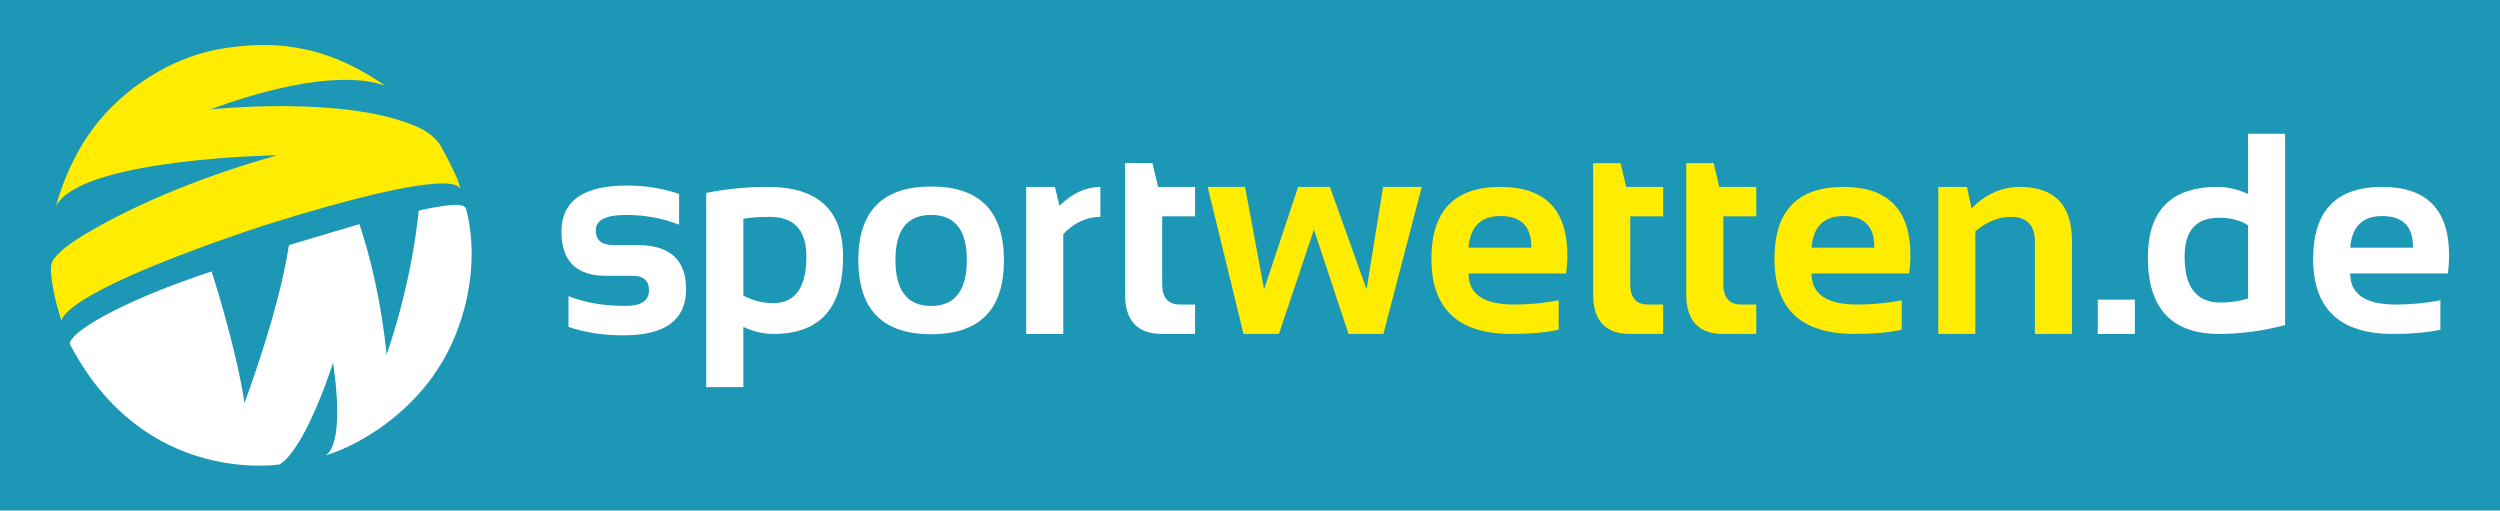
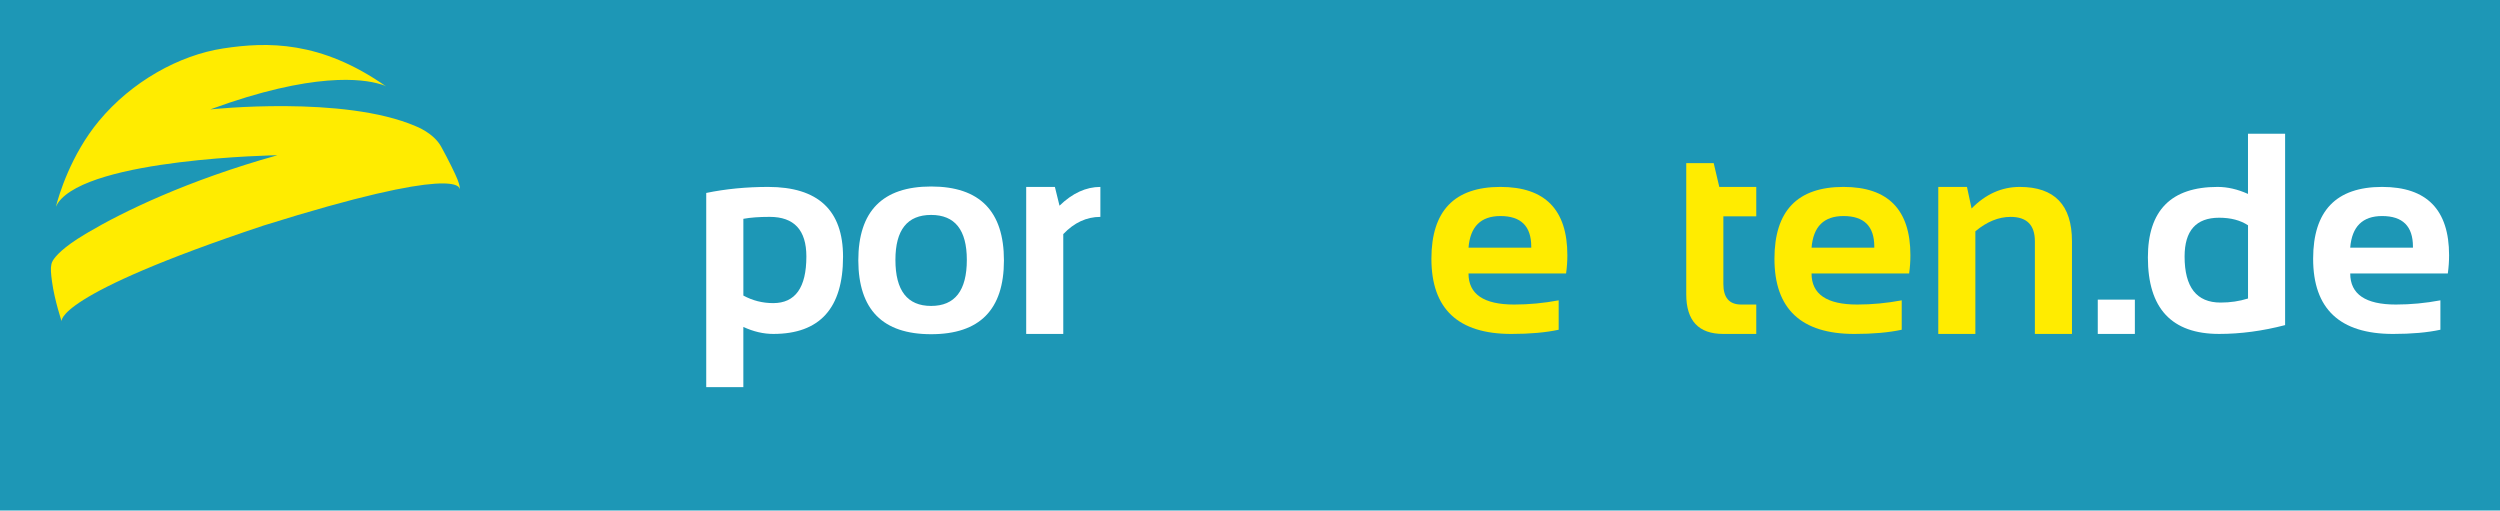
<svg xmlns="http://www.w3.org/2000/svg" id="Ebene_1" version="1.1" viewBox="0 0 142 29">
  <defs>
    <style>
      .st0 {
        fill: #1d97b6;
      }

      .st1 {
        fill: #fff;
      }

      .st2 {
        fill: #ffec00;
      }
    </style>
  </defs>
  <rect class="st0" width="142" height="29" />
  <g>
-     <path class="st1" d="M32.289,18.57v-1.75c.928.371,1.999.557,3.213.557.907,0,1.36-.291,1.36-.875,0-.557-.305-.835-.915-.835h-1.511c-1.697,0-2.545-.835-2.545-2.505,0-1.75,1.238-2.624,3.714-2.624,1.05,0,2.039.159,2.967.477v1.75c-.928-.371-1.935-.557-3.022-.557-1.14,0-1.71.292-1.71.875,0,.557.331.835.994.835h1.352c1.856,0,2.784.835,2.784,2.505,0,1.75-1.182,2.624-3.547,2.624-1.161,0-2.206-.159-3.133-.477" />
    <path class="st1" d="M40.115,10.959c1.108-.228,2.28-.342,3.515-.342,2.836,0,4.255,1.323,4.255,3.968,0,2.921-1.32,4.382-3.961,4.382-.562,0-1.129-.132-1.702-.398v3.42h-2.108v-11.031ZM42.223,16.788c.525.286,1.09.429,1.694.429,1.257,0,1.885-.883,1.885-2.648,0-1.501-.695-2.251-2.084-2.251-.599,0-1.097.037-1.495.111v4.358Z" />
    <path class="st1" d="M48.752,14.792c0-2.799,1.378-4.199,4.136-4.199s4.136,1.4,4.136,4.199-1.379,4.191-4.136,4.191-4.125-1.397-4.136-4.191M52.888,17.377c1.352,0,2.028-.872,2.028-2.616,0-1.702-.676-2.553-2.028-2.553s-2.028.851-2.028,2.553c0,1.744.676,2.616,2.028,2.616" />
    <path class="st1" d="M58.288,18.968v-8.351h1.63l.262,1.066c.732-.71,1.506-1.066,2.322-1.066v1.702c-.785,0-1.487.326-2.108.978v5.67h-2.108Z" />
-     <path class="st1" d="M63.903,9.265h1.559l.318,1.352h2.1v1.67h-1.869v3.841c0,.779.337,1.169,1.01,1.169h.859v1.67h-1.877c-1.4,0-2.1-.75-2.1-2.251v-7.452Z" />
-     <polygon class="st2" points="68.595 10.617 70.719 10.617 71.8 16.431 73.733 10.617 75.538 10.617 77.622 16.431 78.56 10.617 80.755 10.617 78.576 18.968 76.596 18.968 74.631 13.043 72.643 18.968 70.631 18.968 68.595 10.617" />
    <path class="st2" d="M85.225,10.617c2.534,0,3.801,1.294,3.801,3.881,0,.345-.024.689-.072,1.034h-5.543c0,1.177.864,1.766,2.593,1.766.843,0,1.686-.08,2.529-.239v1.67c-.737.159-1.633.239-2.688.239-3.027,0-4.541-1.424-4.541-4.271,0-2.72,1.307-4.08,3.921-4.08M83.412,14.069h3.563v-.064c0-1.156-.583-1.734-1.75-1.734-1.113,0-1.718.599-1.813,1.797" />
-     <path class="st2" d="M90.49,9.265h1.559l.318,1.352h2.1v1.67h-1.869v3.841c0,.779.337,1.169,1.01,1.169h.859v1.67h-1.877c-1.4,0-2.1-.75-2.1-2.251v-7.452Z" />
    <path class="st2" d="M95.779,9.265h1.559l.318,1.352h2.1v1.67h-1.869v3.841c0,.779.337,1.169,1.01,1.169h.859v1.67h-1.877c-1.4,0-2.1-.75-2.1-2.251v-7.452Z" />
    <path class="st2" d="M104.71,10.617c2.534,0,3.801,1.294,3.801,3.881,0,.345-.024.689-.072,1.034h-5.543c0,1.177.864,1.766,2.593,1.766.843,0,1.686-.08,2.529-.239v1.67c-.737.159-1.633.239-2.688.239-3.027,0-4.541-1.424-4.541-4.271,0-2.72,1.307-4.08,3.921-4.08M102.897,14.069h3.563v-.064c0-1.156-.583-1.734-1.75-1.734-1.113,0-1.718.599-1.813,1.797" />
    <path class="st2" d="M110.094,18.968v-8.351h1.63l.262,1.225c.8-.816,1.712-1.225,2.736-1.225,1.978,0,2.966,1.029,2.966,3.086v5.265h-2.107v-5.265c0-.922-.459-1.384-1.376-1.384-.684,0-1.352.273-2.004.819v5.83h-2.108Z" />
    <rect class="st1" x="119.153" y="17.019" width="2.107" height="1.948" />
    <path class="st1" d="M129.794,18.466c-1.278.334-2.527.501-3.746.501-2.699,0-4.048-1.447-4.048-4.342,0-2.672,1.32-4.008,3.96-4.008.562,0,1.137.133,1.726.398v-3.42h2.108v10.872ZM127.687,12.796c-.435-.286-.981-.429-1.638-.429-1.31,0-1.964.734-1.964,2.203,0,1.744.681,2.616,2.044,2.616.551,0,1.071-.077,1.559-.231v-4.159Z" />
    <path class="st1" d="M135.306,10.617c2.534,0,3.802,1.294,3.802,3.881,0,.345-.024.689-.072,1.034h-5.543c0,1.177.864,1.766,2.593,1.766.843,0,1.686-.08,2.529-.239v1.67c-.737.159-1.633.239-2.688.239-3.027,0-4.541-1.424-4.541-4.271,0-2.72,1.307-4.08,3.921-4.08M133.492,14.069h3.563v-.064c0-1.156-.583-1.734-1.75-1.734-1.113,0-1.718.599-1.813,1.797" />
-     <path class="st1" d="M26.789,14.378c0-.019,0-.037,0-.056,0-.03,0-.059-.001-.088,0-.018,0-.035-.001-.053,0-.03-.002-.06-.002-.09,0-.016,0-.032-.002-.047-.001-.033-.002-.066-.004-.098,0-.012,0-.024-.002-.035-.002-.044-.004-.088-.007-.131-.005-.08-.01-.158-.016-.233-.012-.151-.027-.294-.043-.427-.004-.033-.008-.066-.012-.098-.005-.041-.011-.08-.016-.119-.001-.009-.002-.017-.004-.026-.005-.032-.009-.063-.014-.093-.001-.007-.002-.014-.003-.021-.006-.036-.012-.072-.018-.107,0-.004-.001-.007-.002-.011-.005-.03-.01-.06-.016-.089-.002-.008-.003-.016-.004-.024-.005-.028-.01-.055-.015-.081,0-.003-.001-.007-.002-.011-.006-.03-.012-.059-.017-.087-.001-.005-.002-.011-.003-.016-.005-.023-.01-.044-.014-.066-.001-.006-.003-.012-.004-.018-.011-.05-.022-.096-.032-.138-.001-.004-.002-.009-.003-.013-.004-.017-.008-.033-.012-.049,0-.003-.002-.007-.003-.01-.005-.018-.009-.036-.013-.051,0-.001,0-.002,0-.003-.004-.015-.008-.028-.011-.041,0-.003-.002-.005-.002-.008-.007-.027-.014-.049-.019-.065,0,0,0,0,0,0-.005-.017-.009-.029-.011-.035-.002-.006-.004-.011-.006-.017,0-.001-.001-.002-.002-.004-.005-.011-.012-.023-.021-.033,0-.001-.002-.002-.003-.004-.005-.006-.009-.011-.015-.016,0,0,0,0,0,0-.007-.007-.016-.014-.025-.021-.007-.005-.015-.011-.024-.016,0,0-.001,0-.002-.001-.017-.01-.036-.02-.058-.029,0,0-.002,0-.003-.001-.022-.009-.047-.017-.074-.025-.001,0-.002,0-.003,0-.028-.007-.058-.014-.092-.019-.001,0-.003,0-.004,0-.017-.003-.034-.005-.053-.007-.003,0-.006,0-.009,0-.024-.003-.049-.005-.075-.006-.02-.001-.042-.002-.064-.003-.004,0-.007,0-.011,0-.022,0-.045,0-.069,0-.018,0-.037,0-.056.001-.024,0-.05.002-.076.003-.004,0-.008,0-.011,0-.052.003-.108.007-.167.013-.006,0-.012.001-.017.002-.03.003-.06.007-.091.01-.065.008-.131.017-.198.026,0,0-.001,0-.002,0-.066.009-.133.019-.2.03,0,0-.002,0-.003,0-.134.021-.268.044-.395.066-.055.01-.11.02-.162.03-.032.006-.063.012-.093.018-.051.01-.1.019-.147.029-.009.002-.018.004-.027.006-.171.034-.303.063-.369.08h0c-.005.001-.009.003-.014.004-.001,0-.003,0-.004.001-.004,0-.007.002-.009.003-.002,0-.003,0-.004.001-.002,0-.004.001-.006.002-.001,0-.003,0-.004.001-.001,0-.002,0-.003.001-.001,0-.002.001-.002.002h0c-.202,1.91-.559,3.663-.905,5.051-.474,1.903-.926,3.122-.926,3.122-.008-.081-.016-.161-.024-.241-.011-.103-.022-.206-.033-.308-.003-.03-.007-.059-.01-.089-.009-.081-.019-.162-.029-.243l-.002-.02c-.01-.081-.02-.161-.031-.24-.003-.019-.005-.038-.008-.057-.027-.207-.056-.41-.086-.61l-.003-.02c-.03-.199-.061-.395-.093-.587-.003-.02-.007-.039-.01-.059-.016-.096-.033-.191-.049-.285-.004-.02-.007-.041-.011-.061-.017-.092-.033-.184-.05-.274-.004-.019-.007-.038-.011-.057-.04-.211-.081-.416-.122-.615-.011-.052-.021-.103-.032-.154-.015-.069-.029-.138-.044-.205-.003-.014-.006-.027-.009-.041-.015-.067-.029-.134-.044-.199-.015-.066-.03-.131-.044-.195-.003-.012-.006-.025-.009-.037-.015-.064-.029-.126-.044-.188-.043-.181-.086-.354-.128-.519-.021-.082-.042-.163-.062-.241-.012-.044-.023-.088-.035-.131-.003-.01-.005-.019-.008-.029-.009-.033-.018-.066-.026-.098-.003-.011-.006-.022-.009-.033-.009-.032-.017-.063-.025-.093-.003-.009-.005-.019-.008-.028-.01-.036-.02-.072-.03-.106,0-.002-.001-.005-.002-.008-.045-.161-.088-.309-.128-.444-.008-.028-.016-.054-.024-.081-.006-.02-.012-.039-.018-.058-.017-.058-.034-.112-.05-.164-.014-.045-.027-.087-.04-.128-.007-.022-.014-.043-.02-.064-.013-.041-.025-.079-.037-.114-.014-.044-.027-.083-.039-.117-.01-.03-.019-.056-.026-.078-.02-.059-.032-.09-.032-.09l-3.971,1.183-.013.02-.003.005-.022.034c-.009.062-.019.124-.029.187-.003.021-.007.043-.011.064-.007.042-.014.083-.021.125-.004.026-.009.051-.013.077-.007.038-.013.076-.02.114-.005.027-.01.055-.015.082-.007.037-.013.073-.02.11-.005.029-.011.058-.016.086-.007.036-.014.072-.021.108-.006.029-.012.059-.017.088-.007.036-.014.072-.022.108-.006.029-.012.059-.018.088-.007.036-.015.072-.023.108-.006.03-.012.06-.019.089-.008.036-.016.072-.023.109-.006.029-.013.059-.019.089-.008.037-.017.075-.025.112-.006.029-.013.057-.019.086-.009.039-.018.078-.027.117-.006.027-.012.054-.019.081-.01.043-.02.086-.03.129-.006.023-.011.046-.016.069-.016.066-.032.132-.048.198,0,.004-.002.008-.003.011-.015.063-.031.125-.046.188-.006.023-.011.045-.017.068-.011.044-.022.088-.033.132-.007.026-.013.052-.02.077-.01.041-.021.082-.032.122-.007.027-.014.053-.021.08-.01.04-.021.079-.031.119-.007.027-.014.054-.022.081-.01.039-.021.078-.032.118-.007.027-.014.053-.022.08-.011.04-.022.08-.033.119-.007.026-.014.051-.021.077-.011.041-.022.081-.034.122-.007.025-.014.049-.021.074-.012.042-.024.084-.035.126-.006.023-.013.046-.019.068-.013.045-.025.089-.038.134-.005.019-.011.039-.017.058-.014.05-.029.1-.043.149-.004.014-.008.028-.012.042-.076.259-.152.514-.228.761-.002.005-.003.01-.005.016-.017.056-.034.112-.052.168-.003.008-.005.017-.008.025-.016.052-.032.104-.049.156-.003.009-.006.018-.009.028-.016.051-.032.102-.048.152-.003.009-.006.018-.008.027-.016.051-.032.101-.048.151-.002.008-.005.016-.007.023-.016.052-.033.103-.049.153-.002.006-.003.011-.005.017-.017.054-.035.108-.052.161,0,.001,0,.002,0,.003,0,0,0,0,0,.001-.065.199-.128.389-.188.571h0s0,0,0,0c-.304.909-.553,1.592-.659,1.878,0,.002-.001.004-.002.005-.008.023-.016.043-.023.06,0,.001,0,.002-.001.003-.004.012-.008.022-.012.031-.002.006-.004.011-.006.015,0,0,0,0,0,0-.008.021-.012.033-.012.033-.01-.068-.021-.136-.032-.204-.002-.015-.005-.03-.007-.046-.011-.067-.022-.135-.034-.203,0,0,0,0,0-.001-.012-.071-.025-.143-.038-.215-.002-.012-.004-.024-.006-.036-.026-.145-.054-.291-.083-.438-.001-.008-.003-.015-.004-.023-.03-.151-.061-.303-.093-.456,0-.002,0-.004-.001-.006-.016-.077-.033-.155-.05-.233-.005-.023-.01-.046-.015-.07-.029-.133-.059-.266-.089-.399-.007-.032-.014-.063-.022-.095-.017-.074-.034-.149-.052-.223-.591-2.513-1.34-4.816-1.34-4.816-.097.033-.193.065-.288.097-.019.007-.038.013-.057.019-.074.025-.147.05-.219.075-.028.01-.055.019-.082.028-.063.022-.125.043-.187.065-.03.011-.06.021-.091.032-.058.02-.116.041-.173.061-.031.011-.061.022-.091.032-.056.02-.112.04-.168.06-.029.01-.058.021-.087.031-.057.021-.114.041-.17.062-.026.009-.051.019-.077.028-.062.023-.123.045-.184.067-.019.007-.038.014-.057.021-.08.029-.158.059-.236.088-.017.007-.034.013-.052.02-.049.018-.097.037-.145.055-.028.011-.057.022-.085.032-.037.014-.074.028-.111.043-.03.012-.06.023-.089.035-.035.013-.069.027-.103.04-.03.012-.059.023-.088.035-.034.013-.067.026-.1.04-.029.012-.058.023-.087.035-.033.013-.065.026-.097.039-.029.012-.057.023-.086.035-.032.013-.065.026-.097.039-.027.011-.055.022-.082.033-.038.016-.075.031-.113.047-.019.008-.039.016-.058.024-.981.409-1.797.802-2.566,1.217-.001,0-.002.001-.003.002-1.378.743-1.938,1.325-1.923,1.562,0,.008.002.015.003.022.005.015.009.024.009.024.05.095.1.188.15.28.014.026.028.05.042.076.036.066.073.131.11.196.019.033.038.065.057.098.033.056.065.112.098.167.021.035.042.069.064.104.031.051.062.102.094.153.022.036.045.071.068.106.031.048.061.096.092.144.023.036.047.07.07.106.031.046.061.092.092.137.024.035.048.07.072.105.031.044.061.088.092.131.025.035.049.069.074.103.031.042.061.084.092.126.025.034.05.067.076.1.031.041.062.081.093.122.025.033.051.065.076.098.031.04.063.079.094.118.026.032.051.063.077.095.032.038.063.076.095.114.026.031.052.061.078.092.032.037.064.074.096.11.026.03.052.059.079.089.032.036.065.072.097.107.026.029.052.057.078.085.033.035.066.07.099.105.026.027.052.055.078.082.034.035.067.069.101.103.026.026.052.052.077.078.035.034.069.067.104.101.025.024.051.049.076.073.036.034.072.067.108.1.024.023.049.045.073.068.038.034.076.068.113.101.023.02.045.041.068.061.042.036.084.072.125.107.019.016.038.033.057.049.054.045.108.09.162.133.007.006.014.012.021.017.062.05.124.098.186.146.012.009.024.018.036.028.049.038.099.075.148.112.021.015.041.03.062.045.041.03.082.06.123.089.024.017.047.033.071.05.038.027.076.053.114.079.025.017.051.034.076.051.037.024.073.049.11.073.026.017.052.034.079.05.036.023.071.046.107.068.027.017.054.033.081.05.035.022.07.043.105.064.027.016.054.032.081.048.035.02.07.041.105.061.027.016.055.031.082.046.035.019.069.039.104.058.027.015.055.03.082.045.035.019.069.037.103.055.027.014.055.029.082.043.034.018.069.035.103.052.027.014.055.027.082.041.034.017.069.033.103.05.027.013.054.026.081.038.035.016.069.032.103.048.027.012.053.024.08.036.035.016.069.031.104.046.026.011.052.023.079.034.035.015.07.03.105.044.026.011.051.021.077.032.036.015.071.029.107.043.025.01.049.02.074.029.037.014.073.028.109.042.023.009.047.018.07.026.038.014.076.028.114.041.021.008.043.015.064.023.041.014.082.028.123.042.018.006.036.012.054.018.051.017.101.033.152.049.008.002.016.005.024.008.117.037.234.071.349.104.015.004.03.008.045.012.042.012.084.023.125.034.02.005.039.01.059.015.037.01.074.019.11.028.021.005.042.01.063.015.035.008.069.017.104.025.022.005.044.01.065.015.033.008.067.015.099.022.022.005.045.01.067.014.032.007.064.014.096.02.022.005.045.009.067.013.031.006.062.012.094.018.022.004.044.008.067.012.031.006.061.011.092.017.022.004.044.008.066.011.03.005.06.01.09.015.022.004.043.007.065.01.029.005.059.009.088.013.021.003.043.006.064.009.029.004.058.008.087.012.021.003.042.006.062.008.029.004.057.007.086.011.02.002.04.005.061.007.029.003.057.007.085.01.019.002.039.004.058.006.028.003.057.006.085.009.018.002.037.004.055.005.029.003.057.005.085.008.017.002.035.003.052.004.029.002.057.005.086.007.016.001.032.002.048.004.03.002.059.004.088.006.014,0,.028.002.042.003.032.002.064.004.095.005.01,0,.021.001.031.002.037.002.073.003.11.005.004,0,.009,0,.014,0,.082.003.16.005.237.007.017,0,.034,0,.051,0,.02,0,.04,0,.06,0,.003,0,.007,0,.01,0,.035,0,.07,0,.104,0,.043,0,.085,0,.127-.001h.002c.04,0,.078-.001.115-.002.003,0,.006,0,.009,0,.036,0,.072-.002.106-.003.003,0,.006,0,.009,0,.034-.001.067-.003.099-.004.002,0,.005,0,.007,0,.032-.002.064-.003.094-.005.002,0,.004,0,.006,0,.03-.002.059-.004.087-.006.002,0,.003,0,.005,0,.24-.017.393-.038.441-.045.002,0,.01-.002.017-.005.006-.003.012-.006.018-.01.013-.008.025-.016.038-.025.011-.008.023-.016.034-.024.012-.009.024-.018.037-.027.011-.009.022-.017.034-.026.012-.01.024-.02.036-.03.011-.009.023-.019.034-.029.012-.011.024-.021.036-.032.011-.01.023-.021.034-.032.012-.011.024-.023.036-.035.011-.011.023-.022.034-.034.012-.012.024-.025.036-.037.011-.012.022-.024.034-.036.012-.013.024-.026.036-.04.011-.013.022-.025.034-.038.012-.014.024-.028.036-.042.011-.013.022-.027.033-.04.012-.014.024-.029.036-.044.011-.014.022-.028.033-.042.012-.015.024-.031.036-.046.011-.014.022-.029.033-.044.012-.016.024-.032.035-.048.011-.015.022-.03.033-.046.012-.016.024-.033.035-.05.011-.016.022-.031.033-.047.012-.017.023-.034.035-.051.011-.016.022-.033.033-.049.012-.017.023-.035.035-.053.011-.017.022-.033.033-.05.012-.018.023-.036.034-.054.011-.017.022-.035.033-.052.011-.018.023-.037.034-.056.011-.018.022-.035.032-.053.011-.019.023-.038.034-.057.011-.018.021-.036.032-.054.011-.019.023-.039.034-.059.011-.018.021-.037.032-.055.011-.02.022-.039.033-.059.011-.019.021-.038.032-.056.011-.02.022-.04.033-.06.01-.019.021-.038.031-.058.011-.02.022-.04.033-.061.01-.019.021-.039.031-.058.011-.021.022-.041.032-.062.01-.019.02-.039.03-.058.011-.021.021-.042.032-.063.01-.02.02-.039.03-.059.011-.021.021-.042.032-.063.01-.02.02-.039.029-.059.011-.021.021-.043.032-.064.01-.02.019-.04.029-.06.01-.021.02-.042.031-.064.01-.02.019-.04.029-.06.01-.022.02-.043.03-.065.009-.02.019-.04.028-.06.01-.022.02-.043.03-.065.009-.02.019-.04.028-.061.01-.022.02-.043.029-.065.009-.02.018-.04.027-.06.01-.022.019-.044.029-.065.009-.02.018-.04.027-.06.01-.022.019-.043.029-.065.009-.02.018-.04.026-.06.009-.022.019-.043.028-.065.009-.02.017-.039.026-.059.009-.022.019-.044.028-.066.008-.019.016-.039.025-.058.009-.022.018-.043.027-.065.008-.019.016-.039.024-.058.009-.021.017-.042.026-.063.008-.02.016-.039.024-.059.008-.021.017-.041.025-.062.008-.02.016-.039.024-.059.008-.021.017-.041.025-.061.008-.019.015-.038.023-.056.008-.021.017-.042.025-.063.007-.018.014-.036.021-.054.008-.021.016-.041.024-.061.007-.018.014-.036.021-.054.008-.02.016-.04.024-.06.007-.017.014-.035.02-.053.008-.02.015-.04.023-.059.007-.017.013-.034.02-.051.007-.02.015-.039.022-.058.006-.017.013-.034.019-.05.007-.019.014-.038.021-.057.006-.016.012-.032.018-.048.007-.019.014-.038.021-.058.005-.015.011-.03.016-.044.007-.02.015-.039.022-.059.005-.014.01-.027.015-.041.007-.019.013-.037.02-.055.005-.014.01-.028.015-.042.007-.018.013-.035.019-.053.005-.013.01-.026.014-.039.006-.017.012-.035.019-.052.005-.013.009-.026.014-.038.006-.016.011-.031.016-.046.005-.013.009-.027.014-.039.006-.016.011-.032.017-.048.004-.011.008-.022.011-.032.006-.017.011-.033.017-.049.003-.01.007-.019.01-.029.006-.017.012-.034.017-.05.002-.007.005-.014.007-.021.005-.015.01-.028.014-.042.003-.009.006-.018.009-.027.004-.01.007-.02.01-.03.004-.011.008-.023.011-.033.003-.009.006-.018.009-.027.003-.01.007-.021.01-.031.004-.011.007-.022.011-.033.002-.006.004-.013.006-.019.004-.013.008-.025.012-.037.001-.003.002-.007.003-.01.004-.013.009-.026.012-.037,0-.001,0-.003.001-.004.004-.012.007-.022.011-.032,0-.001,0-.003.001-.004.018-.055.027-.084.027-.084,0,.005.001.01.002.015.008.058.016.115.024.171.003.022.006.044.009.065.005.04.011.08.016.12.003.023.006.047.009.07.005.038.01.076.014.114.003.022.005.044.008.065.005.044.011.088.016.131.002.014.003.028.005.042.006.056.013.111.019.166.002.017.004.034.006.052.004.038.008.076.012.113.002.021.004.041.006.061.003.034.007.068.01.101.002.02.004.04.006.06.003.036.007.072.01.108.001.015.003.031.004.046.004.05.008.1.012.148,0,.012.002.024.003.036.003.037.006.075.008.111.001.017.002.035.003.052.002.031.004.062.006.092.001.018.002.036.003.053.002.031.003.061.005.091,0,.016.002.031.002.047.002.041.004.082.006.122,0,.007,0,.014,0,.021.002.04.003.079.004.117,0,.015,0,.03.001.045,0,.027.002.055.002.082,0,.016,0,.032.001.047,0,.026,0,.053.001.078,0,.015,0,.029,0,.044,0,.03,0,.06,0,.089,0,.009,0,.019,0,.028,0,.038,0,.075,0,.112,0,.012,0,.023,0,.035,0,.025,0,.051-.001.075,0,.014,0,.027,0,.041,0,.023-.001.045-.002.067,0,.013,0,.027-.001.04,0,.024-.002.047-.003.07,0,.011,0,.022-.001.032-.001.033-.003.065-.005.097,0,.008-.001.016-.002.024-.001.024-.003.048-.004.071,0,.012-.002.023-.002.035-.001.02-.003.039-.004.058,0,.012-.002.023-.003.035-.002.02-.003.039-.005.058,0,.01-.002.02-.003.03-.003.026-.005.052-.008.077-.004.037-.008.073-.013.108-.003.024-.006.047-.009.07-.003.024-.007.047-.01.07,0,.003,0,.006-.001.008-.015.095-.031.182-.049.264-.001.005-.002.01-.003.015-.024.105-.05.199-.077.284h0c-.006.02-.013.039-.019.057,0,0,0,.001,0,.002-.006.018-.013.036-.019.053,0,0,0,0,0,0-.024.062-.049.118-.074.168-.002.004-.004.008-.006.013-.009.017-.017.033-.026.048,0,0,0,0,0,.001-.004.008-.009.015-.013.023-.015.026-.031.051-.046.073,0,0,0,0,0,0-.013.019-.026.037-.039.054,0,0,0,0,0,0-.013.016-.026.032-.039.046,0,0,0,0,0,0-.013.014-.025.027-.038.039,0,0,0,0,0,0,0,0-.001,0-.002.002,0,0,0,0,0,0-.014.013-.027.024-.04.035,0,0-.002.001-.003.002-.012.01-.024.019-.036.027-.001,0-.002.002-.003.002-.011.008-.022.015-.033.021,0,0-.002.001-.003.002-.011.006-.022.012-.032.016,0,0,0,0,0,0,0,0,0,0,0,0-.001,0-.002.001-.003.002,0,0,0,0-.001,0-.003.002-.007.003-.01.004h0s.002,0,.004,0c.031-.008.063-.017.095-.026.009-.002.017-.005.026-.007.034-.01.068-.02.104-.031.007-.002.014-.005.021-.007.032-.01.065-.021.099-.032.008-.003.016-.005.024-.008.038-.013.078-.027.118-.041.01-.004.02-.007.03-.011.039-.014.079-.029.12-.045.003-.001.007-.002.01-.004.043-.017.088-.034.133-.053.011-.005.022-.009.034-.014.045-.018.09-.037.137-.057.008-.003.016-.007.025-.011.042-.018.084-.037.127-.056.01-.005.021-.009.031-.014.048-.022.097-.044.147-.068.012-.005.023-.011.035-.016.047-.022.095-.045.143-.069.006-.003.011-.005.016-.008.052-.026.105-.052.158-.08.013-.007.026-.013.039-.02.053-.028.107-.056.162-.085.008-.004.015-.008.023-.012.05-.027.1-.055.151-.083.012-.007.024-.013.036-.02.055-.031.111-.063.167-.096.012-.007.024-.014.037-.021.053-.031.106-.063.16-.095.007-.004.013-.008.02-.012.058-.035.116-.072.175-.108.014-.009.027-.017.041-.026.059-.037.118-.075.178-.115.007-.004.013-.009.02-.013.055-.036.11-.074.166-.111.013-.009.026-.017.038-.026.059-.041.119-.082.178-.125.012-.009.024-.017.036-.026.055-.04.111-.08.167-.122.008-.006.016-.012.024-.018.061-.045.121-.091.182-.138.014-.011.028-.021.042-.032.061-.048.123-.096.184-.146.005-.004.009-.008.014-.012.058-.047.116-.095.174-.144.013-.011.026-.022.039-.032.06-.051.121-.103.181-.156.011-.01.023-.02.034-.03.055-.049.111-.099.166-.149.009-.008.018-.016.027-.024.06-.055.12-.112.179-.169.013-.013.027-.026.04-.038.061-.059.121-.118.181-.178.002-.002.005-.005.007-.007.058-.059.116-.119.174-.179.013-.013.025-.027.038-.04.058-.062.116-.124.173-.187.01-.011.02-.023.03-.034.052-.058.104-.117.156-.177.009-.011.019-.021.028-.032.056-.066.112-.133.168-.2.012-.015.024-.03.036-.045.057-.07.113-.14.169-.212.032-.042.065-.085.097-.127.006-.008.013-.017.019-.025.038-.051.076-.103.114-.156.01-.015.021-.029.031-.044.403-.565.769-1.187,1.077-1.869,0,0,0,0,0,0,.039-.087.076-.173.113-.258.009-.021.018-.043.027-.064.072-.172.139-.342.202-.511.008-.021.015-.042.023-.062.061-.168.118-.335.171-.5.006-.02.013-.04.019-.061.051-.164.098-.327.142-.487.005-.02.011-.04.016-.059.021-.08.041-.159.06-.238.014-.059.028-.118.041-.176.018-.078.034-.155.05-.232.004-.019.008-.038.012-.057.031-.153.058-.304.082-.452.003-.018.006-.036.009-.054.012-.074.023-.147.033-.219.015-.108.029-.215.04-.321.006-.057.012-.114.018-.171.007-.068.012-.135.018-.201,0-.012.002-.023.003-.035.005-.066.01-.131.014-.196.003-.053.006-.105.009-.157.002-.052.005-.104.006-.155,0-.015,0-.03.001-.046.001-.035.002-.071.003-.106,0-.018,0-.036,0-.054,0-.031,0-.063.001-.094,0-.019,0-.038,0-.057,0-.03,0-.06,0-.089" />
    <path class="st2" d="M25.994,10.213c-.113-.289-.505-1.103-.938-1.886-.433-.783-1.433-1.154-1.433-1.154-4.092-1.773-11.678-.959-11.678-.959,5.863-2.156,8.688-1.724,9.627-1.441.045.013.088.021.124.033.05.017.094.034.129.049.06.024.094.045.109.055-3.717-2.612-6.765-2.54-9.257-2.159-2.494.381-5.195,1.876-7.06,4.123-1.599,1.926-2.282,4.241-2.435,4.842-.007.027.017-.019.011.001.009-.023.019-.046.03-.069.022-.046.048-.091.073-.126,1.775-2.534,12.463-2.705,12.463-2.705-5.126,1.434-8.792,3.223-10.748,4.379h.002c-.056.033-.11.065-.163.096-.164.099-.314.192-.452.28-1.04.676-1.363,1.134-1.436,1.31-.002.004-.003.008-.005.012-.007.018-.013.036-.019.054,0,.002-.001.003-.002.005-.007.021-.012.043-.017.066h0c-.05.221-.029.505.038.989.144,1.051.546,2.247.546,2.247,0,0-.505-1.453,11.462-5.442,11.075-3.471,11.17-2.191,11.145-2.035.025-.114-.008-.286-.117-.562" />
  </g>
</svg>